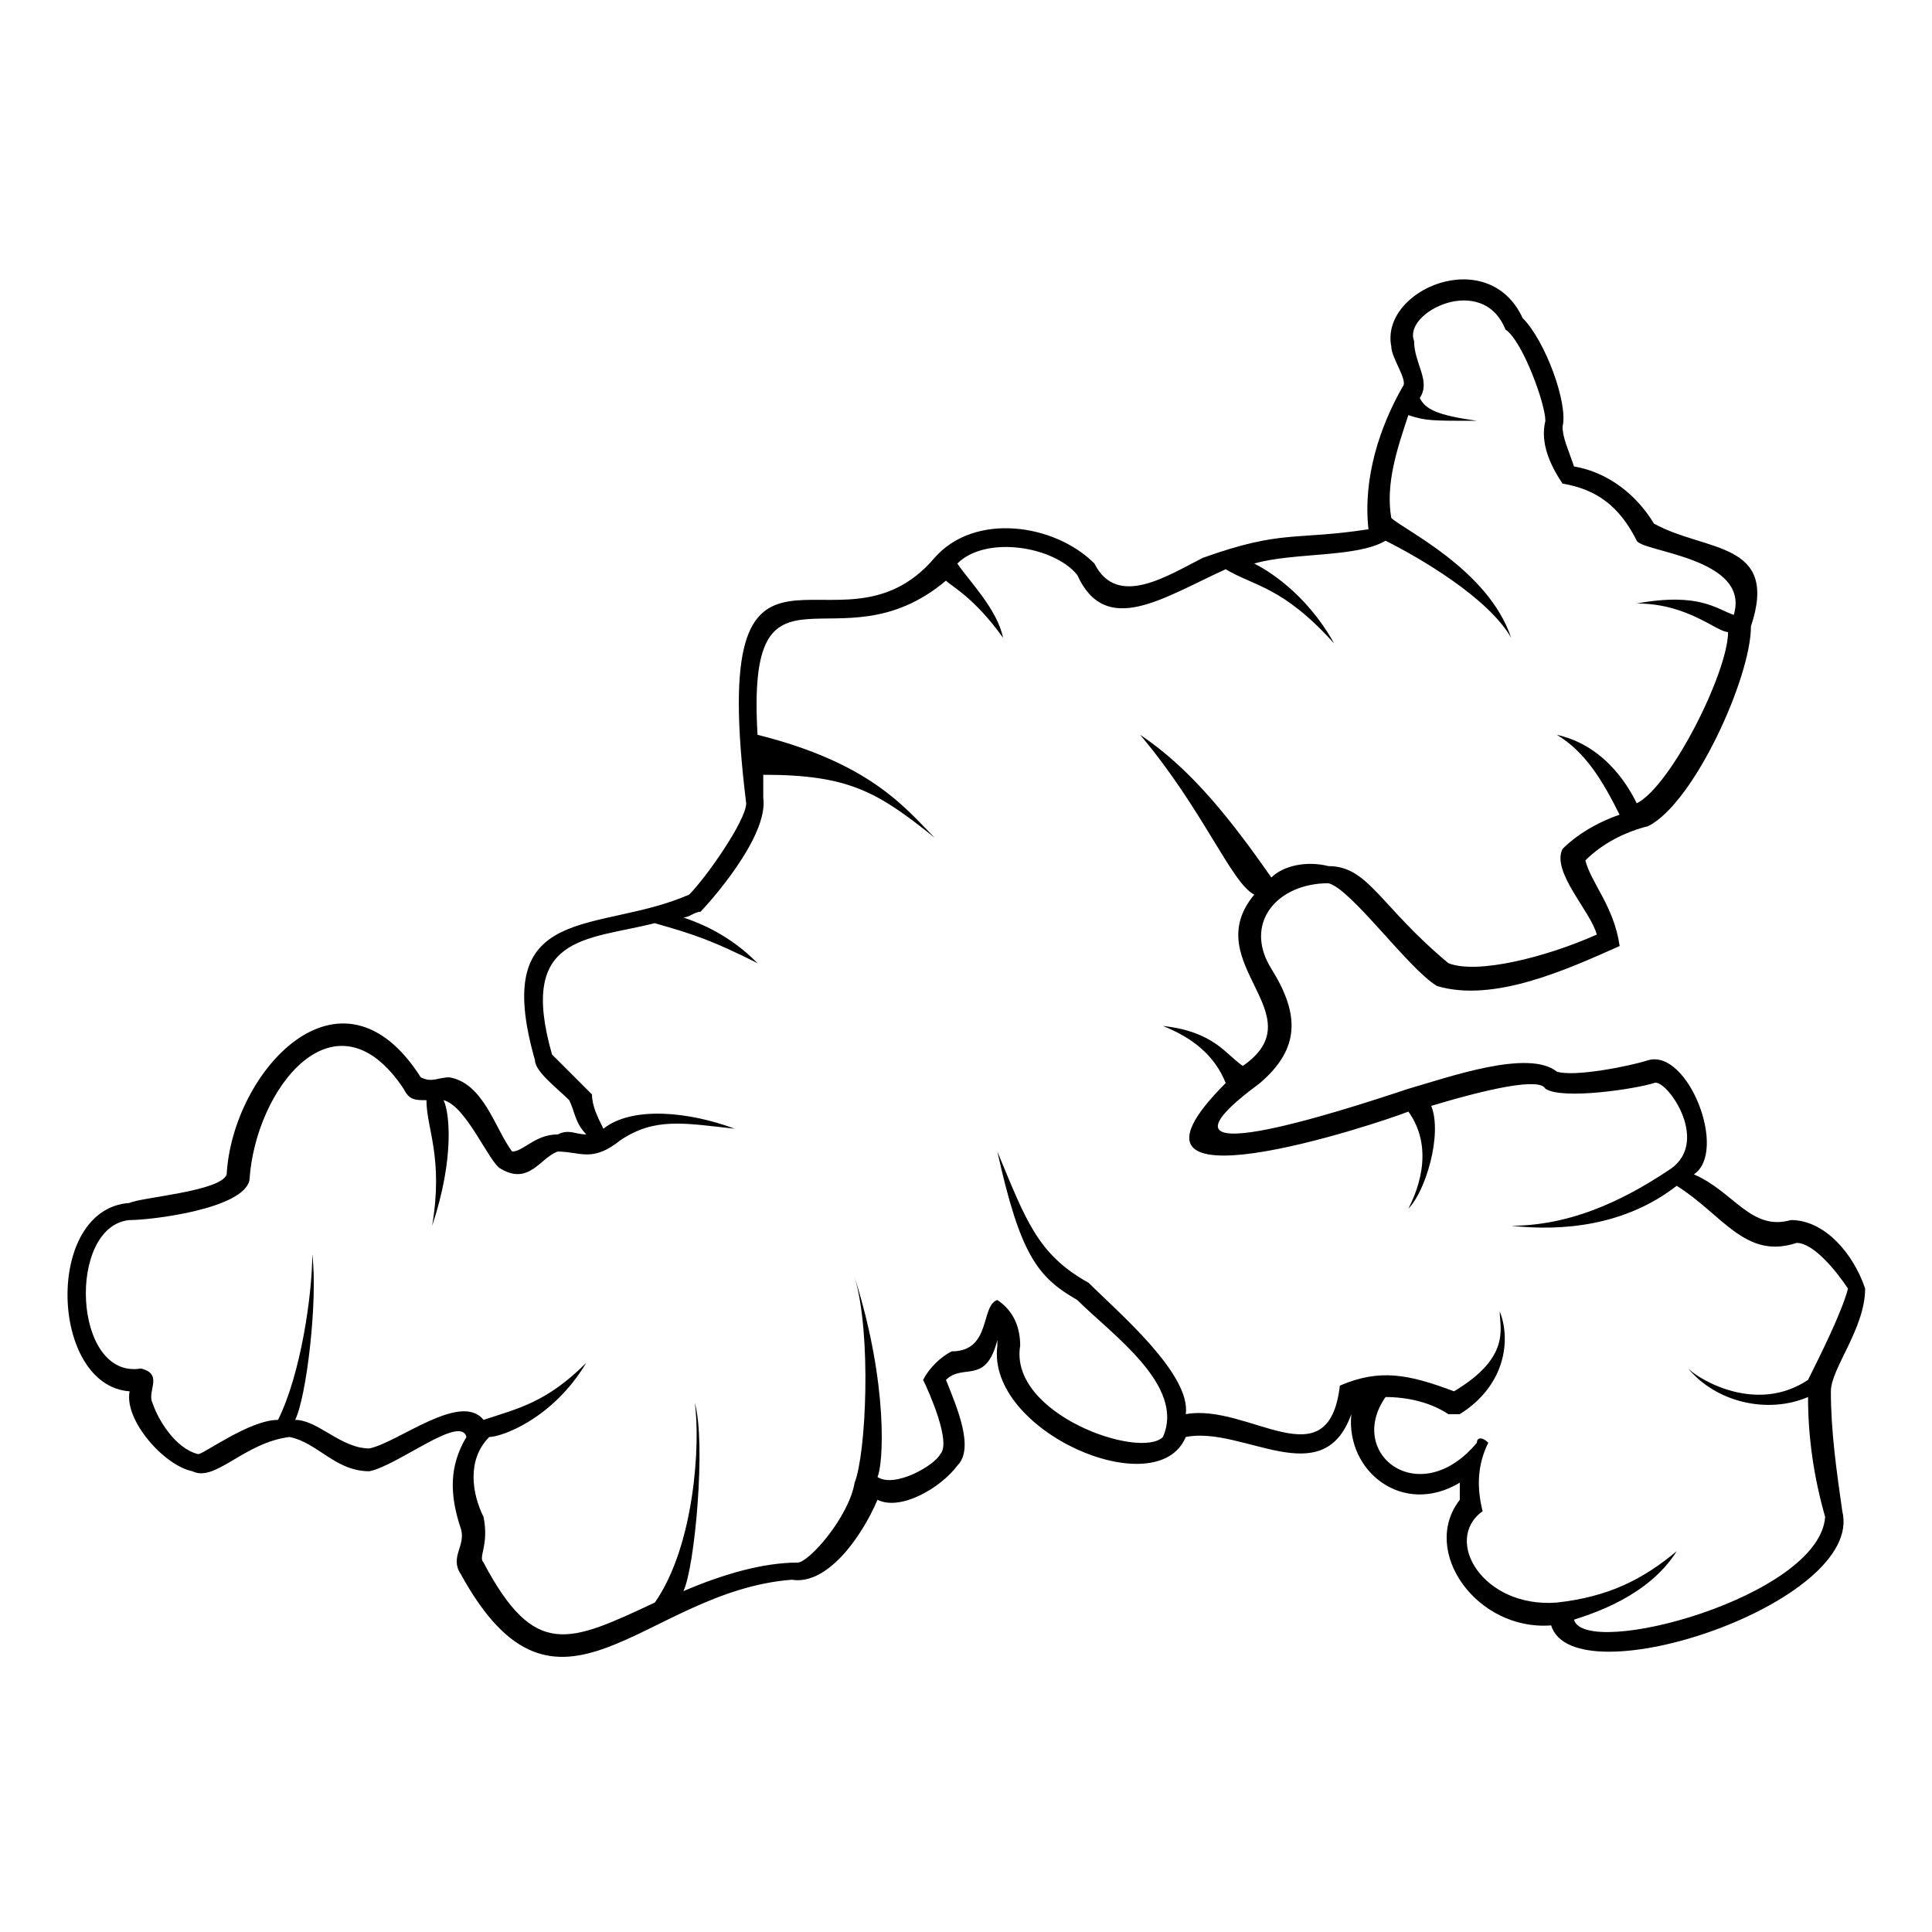
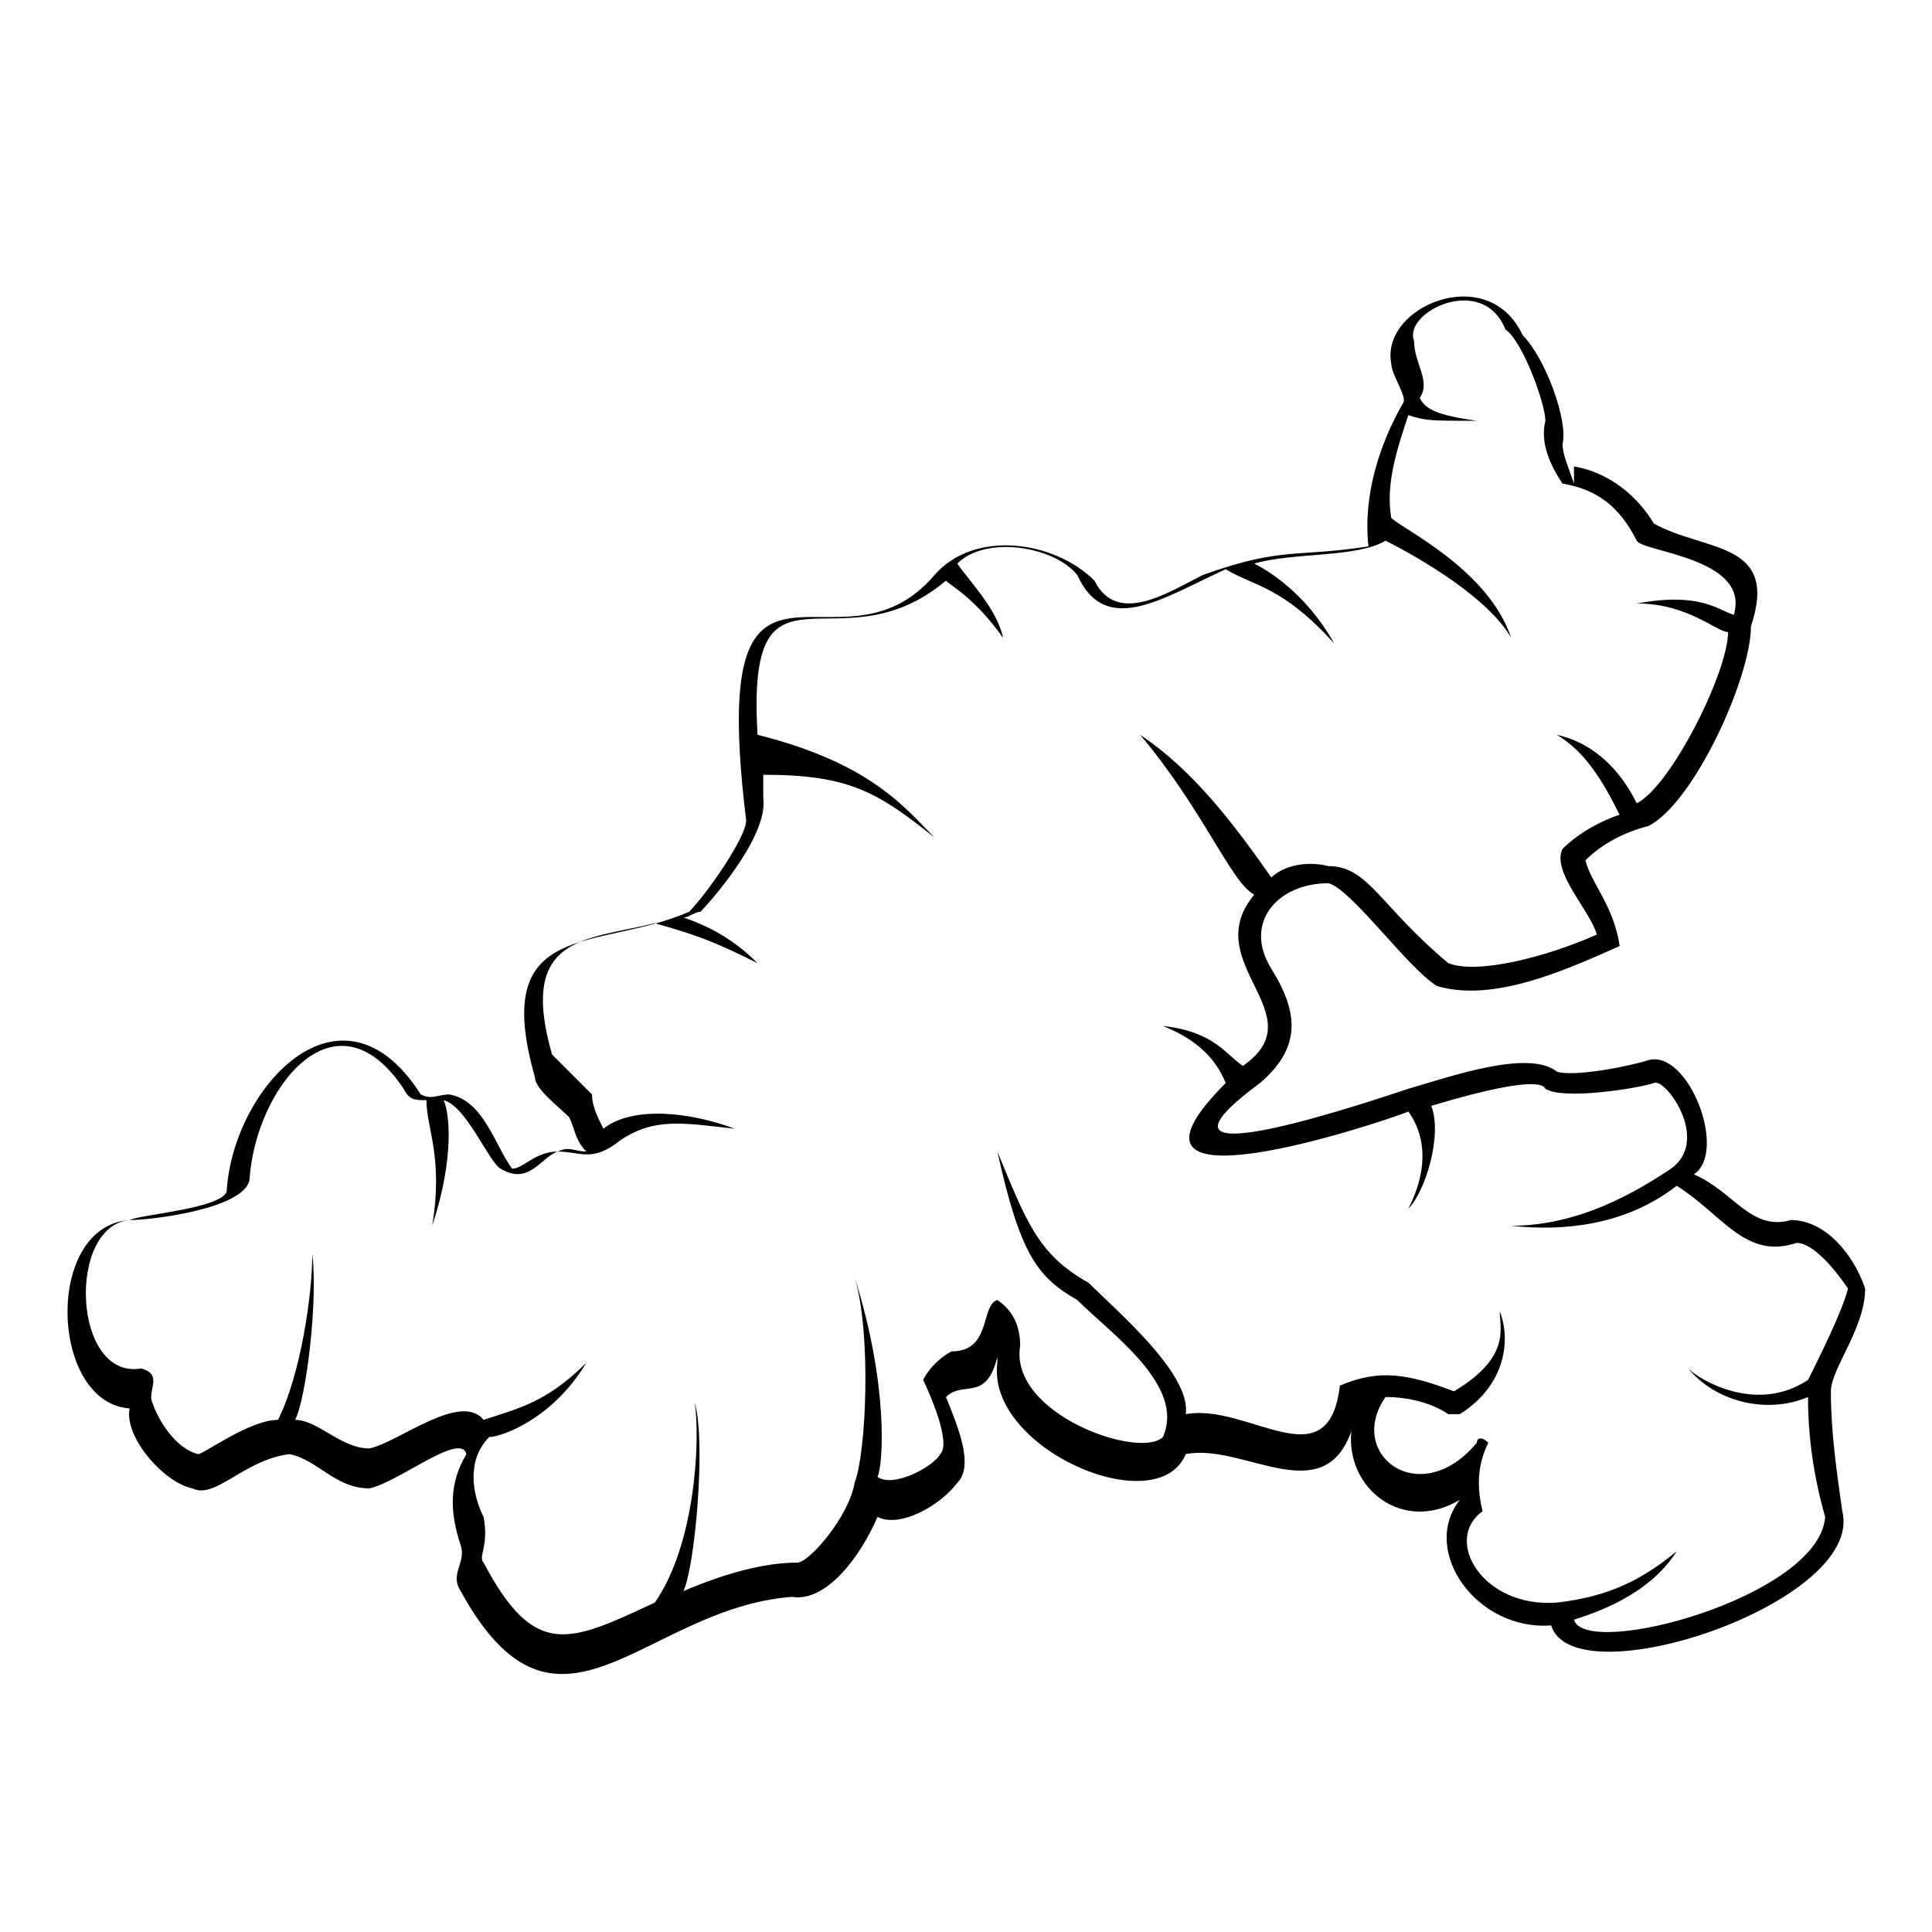
<svg xmlns="http://www.w3.org/2000/svg" fill="#000000" width="800px" height="800px" version="1.1" viewBox="144 144 512 512">
-   <path d="m561.12 267.62c9.078 1.512 16.641 7.566 21.18 15.129 13.617 7.566 33.285 4.539 25.719 27.234 0 13.617-15.129 46.902-27.234 52.953-6.051 1.512-12.105 4.539-16.641 9.078 1.512 6.051 7.566 12.105 9.078 22.695-13.617 6.051-33.285 15.129-48.414 10.59-7.566-4.539-22.695-25.719-28.746-27.234-13.617 0-22.695 10.59-15.129 22.695 7.566 12.105 7.566 21.18-3.027 30.258-34.797 25.719 21.18 7.566 39.336 1.512 10.59-3.027 31.773-10.59 39.336-4.539 4.539 1.512 19.668-1.512 24.207-3.027 10.59-3.027 21.18 24.207 12.105 30.258 10.59 4.539 15.129 15.129 25.719 12.105 9.078 0 16.641 9.078 19.668 18.156 0 10.59-9.078 21.18-9.078 27.234 0 10.59 1.512 21.18 3.027 31.773 6.051 24.207-71.109 49.926-77.16 30.258-19.668 1.512-34.797-19.668-24.207-33.285v-4.539c-15.129 9.078-30.258-3.027-28.746-18.156-7.566 21.18-28.746 3.027-43.875 6.051-7.566 18.156-52.953-1.512-49.926-24.207v-1.512c-3.027 12.105-9.078 6.051-13.617 10.59 3.027 7.566 7.566 18.156 3.027 22.695-4.539 6.051-15.129 12.105-21.18 9.078-4.539 10.59-13.617 22.695-22.695 21.18-39.336 3.027-62.031 45.387-87.75-1.512-3.027-4.539 1.512-7.566 0-12.105-3.027-9.078-3.027-16.641 1.512-24.207-1.512-6.051-18.156 7.566-25.719 9.078-9.078 0-13.617-7.566-21.18-9.078-12.105 1.512-19.668 12.105-25.719 9.078-7.566-1.512-18.156-13.617-16.641-21.18-21.18-1.512-22.695-48.414 0-49.926 3.027-1.512 24.207-3.027 25.719-7.566 1.512-27.234 30.258-59.004 51.441-25.719 3.027 1.512 4.539 0 7.566 0 9.078 1.512 12.105 13.617 16.641 19.668 3.027 0 6.051-4.539 12.105-4.539 3.027-1.512 4.539 0 7.566 0-3.027-3.027-3.027-6.051-4.539-9.078-3.027-3.027-9.078-7.566-9.078-10.59-12.105-42.363 16.641-33.285 40.848-43.875 4.539-4.539 15.129-19.668 15.129-24.207-10.59-86.238 24.207-34.797 49.926-65.055 10.59-12.105 31.773-9.078 42.363 1.512 6.051 12.105 19.668 3.027 28.746-1.512 21.18-7.566 24.207-4.539 43.875-7.566-1.512-13.617 3.027-27.234 9.078-37.824 1.512-1.512-3.027-7.566-3.027-10.59-3.027-15.129 25.719-27.234 34.797-7.566 6.051 6.051 12.105 22.695 10.59 28.746 0 3.027 1.512 6.051 3.027 10.59zm-80.188 108.93c-10.59-15.129-21.18-28.746-34.797-37.824 16.641 19.668 24.207 39.336 30.258 42.363-15.129 18.156 16.641 31.773-3.027 45.387-4.539-3.027-7.566-9.078-21.18-10.59 7.566 3.027 13.617 7.566 16.641 15.129-36.312 36.312 40.848 10.59 48.414 7.566 7.566 10.59 1.512 22.695 0 25.719 4.539-4.539 9.078-19.668 6.051-27.234 15.129-4.539 28.746-7.566 30.258-4.539 4.539 3.027 24.207 0 28.746-1.512 3.027-1.512 15.129 15.129 4.539 22.695-9.078 6.051-24.207 15.129-42.363 15.129 13.617 1.512 30.258 0 43.875-10.59 12.105 7.566 18.156 19.668 31.773 15.129 4.539 0 10.59 7.566 13.617 12.105-1.512 6.051-7.566 18.156-10.59 24.207-13.617 9.078-28.746 0-31.773-3.027 7.566 9.078 21.18 12.105 31.773 7.566 0 10.59 1.512 21.18 4.539 31.773-1.512 21.18-63.543 37.824-66.57 27.234 4.539-1.512 19.668-6.051 27.234-18.156-9.078 7.566-18.156 12.105-31.773 13.617-19.668 1.512-30.258-16.641-19.668-24.207-1.512-6.051-1.512-12.105 1.512-18.156-1.512-1.512-3.027-1.512-3.027 0-15.129 18.156-34.797 3.027-24.207-12.105 6.051 0 12.105 1.512 16.641 4.539h3.027c12.105-7.566 13.617-19.668 10.59-27.234 0 4.539 3.027 12.105-12.105 21.18-12.105-4.539-19.668-6.051-30.258-1.512-3.027 25.719-24.207 4.539-40.848 7.566 1.512-10.59-18.156-27.234-25.719-34.797-13.617-7.566-16.641-16.641-24.207-34.797 6.051 27.234 10.59 33.285 21.18 39.336 9.078 9.078 28.746 22.695 22.695 36.312-6.051 6.051-40.848-6.051-37.824-24.207 0-4.539-1.512-9.078-6.051-12.105-4.539 1.512-1.512 13.617-12.105 13.617-3.027 1.512-6.051 4.539-7.566 7.566 1.512 3.027 7.566 16.641 4.539 19.668-1.512 3.027-12.105 9.078-16.641 6.051 1.512-3.027 3.027-24.207-6.051-52.953 4.539 15.129 3.027 46.902 0 54.465-1.512 9.078-12.105 21.18-15.129 21.18-9.078 0-19.668 3.027-30.258 7.566 3.027-6.051 6.051-39.336 3.027-49.926 1.512 10.59 0 37.824-10.59 52.953-22.695 10.59-31.773 15.129-45.387-10.59-1.512-1.512 1.512-4.539 0-12.105-3.027-6.051-4.539-15.129 1.512-21.18 3.027 0 16.641-4.539 25.719-19.668-10.59 10.59-18.156 12.105-27.234 15.129-6.051-7.566-22.695 6.051-30.258 7.566-7.566 0-13.617-7.566-19.668-7.566 3.027-6.051 6.051-31.773 4.539-43.875 0 10.59-3.027 31.773-9.078 43.875-7.566 0-19.668 9.078-21.18 9.078-6.051-1.512-10.59-9.078-12.105-13.617-1.512-3.027 3.027-7.566-3.027-9.078-18.156 3.027-19.668-37.824-3.027-39.336 6.051 0 30.258-3.027 31.773-10.59 1.512-24.207 22.695-51.441 40.848-24.207 1.512 3.027 3.027 3.027 6.051 3.027 0 7.566 4.539 15.129 1.512 33.285 6.051-18.156 4.539-30.258 3.027-33.285 6.051 1.512 12.105 16.641 15.129 18.156 7.566 4.539 10.59-3.027 15.129-4.539 6.051 0 9.078 3.027 16.641-3.027 9.078-6.051 16.641-4.539 30.258-3.027-12.105-4.539-27.234-6.051-34.797 0-1.512-3.027-3.027-6.051-3.027-9.078l-10.59-10.59c-9.078-31.773 9.078-30.258 27.234-34.797 10.59 3.027 15.129 4.539 27.234 10.59-4.539-4.539-10.59-9.078-19.668-12.105 1.512 0 3.027-1.512 4.539-1.512 1.512-1.512 18.156-19.668 16.641-30.258v-6.051c22.695 0 30.258 4.539 45.387 16.641-7.566-7.566-16.641-19.668-46.902-27.234-3.027-51.441 21.18-16.641 49.926-40.848 1.512 1.512 7.566 4.539 15.129 15.129-1.512-7.566-9.078-15.129-12.105-19.668 7.566-7.566 25.719-4.539 31.773 3.027 7.566 16.641 22.695 6.051 39.336-1.512 7.566 4.539 15.129 4.539 28.746 19.668-7.566-13.617-18.156-19.668-21.18-21.18 10.59-3.027 27.234-1.512 34.797-6.051 9.078 4.539 27.234 15.129 33.285 25.719-6.051-18.156-28.746-28.746-31.773-31.773-1.512-9.078 1.512-18.156 4.539-27.234 4.539 1.512 6.051 1.512 18.156 1.512-10.59-1.512-13.617-3.027-15.129-6.051 3.027-4.539-1.512-9.078-1.512-15.129-3.027-7.566 18.156-18.156 24.207-3.027 4.539 3.027 10.59 19.668 10.59 24.207-1.512 6.051 1.512 12.105 4.539 16.641 9.078 1.512 15.129 6.051 19.668 15.129 1.512 3.027 30.258 4.539 25.719 19.668-4.539-1.512-9.078-6.051-25.719-3.027 13.617 0 21.18 7.566 24.207 7.566 0 10.59-15.129 40.848-24.207 45.387-1.512-3.027-7.566-15.129-21.18-18.156 7.566 4.539 12.105 12.105 16.641 21.18-4.539 1.512-10.59 4.539-15.129 9.078-3.027 6.051 7.566 16.641 9.078 22.695-13.617 6.051-31.773 10.59-39.336 7.566-18.156-15.129-21.18-25.719-31.773-25.719-6.051-1.512-12.105 0-15.129 3.027z" fill-rule="evenodd" />
+   <path d="m561.12 267.62c9.078 1.512 16.641 7.566 21.18 15.129 13.617 7.566 33.285 4.539 25.719 27.234 0 13.617-15.129 46.902-27.234 52.953-6.051 1.512-12.105 4.539-16.641 9.078 1.512 6.051 7.566 12.105 9.078 22.695-13.617 6.051-33.285 15.129-48.414 10.59-7.566-4.539-22.695-25.719-28.746-27.234-13.617 0-22.695 10.59-15.129 22.695 7.566 12.105 7.566 21.18-3.027 30.258-34.797 25.719 21.18 7.566 39.336 1.512 10.59-3.027 31.773-10.59 39.336-4.539 4.539 1.512 19.668-1.512 24.207-3.027 10.59-3.027 21.18 24.207 12.105 30.258 10.59 4.539 15.129 15.129 25.719 12.105 9.078 0 16.641 9.078 19.668 18.156 0 10.59-9.078 21.18-9.078 27.234 0 10.59 1.512 21.18 3.027 31.773 6.051 24.207-71.109 49.926-77.16 30.258-19.668 1.512-34.797-19.668-24.207-33.285c-15.129 9.078-30.258-3.027-28.746-18.156-7.566 21.18-28.746 3.027-43.875 6.051-7.566 18.156-52.953-1.512-49.926-24.207v-1.512c-3.027 12.105-9.078 6.051-13.617 10.59 3.027 7.566 7.566 18.156 3.027 22.695-4.539 6.051-15.129 12.105-21.18 9.078-4.539 10.59-13.617 22.695-22.695 21.18-39.336 3.027-62.031 45.387-87.75-1.512-3.027-4.539 1.512-7.566 0-12.105-3.027-9.078-3.027-16.641 1.512-24.207-1.512-6.051-18.156 7.566-25.719 9.078-9.078 0-13.617-7.566-21.18-9.078-12.105 1.512-19.668 12.105-25.719 9.078-7.566-1.512-18.156-13.617-16.641-21.18-21.18-1.512-22.695-48.414 0-49.926 3.027-1.512 24.207-3.027 25.719-7.566 1.512-27.234 30.258-59.004 51.441-25.719 3.027 1.512 4.539 0 7.566 0 9.078 1.512 12.105 13.617 16.641 19.668 3.027 0 6.051-4.539 12.105-4.539 3.027-1.512 4.539 0 7.566 0-3.027-3.027-3.027-6.051-4.539-9.078-3.027-3.027-9.078-7.566-9.078-10.59-12.105-42.363 16.641-33.285 40.848-43.875 4.539-4.539 15.129-19.668 15.129-24.207-10.59-86.238 24.207-34.797 49.926-65.055 10.59-12.105 31.773-9.078 42.363 1.512 6.051 12.105 19.668 3.027 28.746-1.512 21.18-7.566 24.207-4.539 43.875-7.566-1.512-13.617 3.027-27.234 9.078-37.824 1.512-1.512-3.027-7.566-3.027-10.59-3.027-15.129 25.719-27.234 34.797-7.566 6.051 6.051 12.105 22.695 10.59 28.746 0 3.027 1.512 6.051 3.027 10.59zm-80.188 108.93c-10.59-15.129-21.18-28.746-34.797-37.824 16.641 19.668 24.207 39.336 30.258 42.363-15.129 18.156 16.641 31.773-3.027 45.387-4.539-3.027-7.566-9.078-21.18-10.59 7.566 3.027 13.617 7.566 16.641 15.129-36.312 36.312 40.848 10.59 48.414 7.566 7.566 10.59 1.512 22.695 0 25.719 4.539-4.539 9.078-19.668 6.051-27.234 15.129-4.539 28.746-7.566 30.258-4.539 4.539 3.027 24.207 0 28.746-1.512 3.027-1.512 15.129 15.129 4.539 22.695-9.078 6.051-24.207 15.129-42.363 15.129 13.617 1.512 30.258 0 43.875-10.59 12.105 7.566 18.156 19.668 31.773 15.129 4.539 0 10.59 7.566 13.617 12.105-1.512 6.051-7.566 18.156-10.59 24.207-13.617 9.078-28.746 0-31.773-3.027 7.566 9.078 21.18 12.105 31.773 7.566 0 10.59 1.512 21.18 4.539 31.773-1.512 21.18-63.543 37.824-66.57 27.234 4.539-1.512 19.668-6.051 27.234-18.156-9.078 7.566-18.156 12.105-31.773 13.617-19.668 1.512-30.258-16.641-19.668-24.207-1.512-6.051-1.512-12.105 1.512-18.156-1.512-1.512-3.027-1.512-3.027 0-15.129 18.156-34.797 3.027-24.207-12.105 6.051 0 12.105 1.512 16.641 4.539h3.027c12.105-7.566 13.617-19.668 10.59-27.234 0 4.539 3.027 12.105-12.105 21.18-12.105-4.539-19.668-6.051-30.258-1.512-3.027 25.719-24.207 4.539-40.848 7.566 1.512-10.59-18.156-27.234-25.719-34.797-13.617-7.566-16.641-16.641-24.207-34.797 6.051 27.234 10.59 33.285 21.18 39.336 9.078 9.078 28.746 22.695 22.695 36.312-6.051 6.051-40.848-6.051-37.824-24.207 0-4.539-1.512-9.078-6.051-12.105-4.539 1.512-1.512 13.617-12.105 13.617-3.027 1.512-6.051 4.539-7.566 7.566 1.512 3.027 7.566 16.641 4.539 19.668-1.512 3.027-12.105 9.078-16.641 6.051 1.512-3.027 3.027-24.207-6.051-52.953 4.539 15.129 3.027 46.902 0 54.465-1.512 9.078-12.105 21.18-15.129 21.18-9.078 0-19.668 3.027-30.258 7.566 3.027-6.051 6.051-39.336 3.027-49.926 1.512 10.59 0 37.824-10.59 52.953-22.695 10.59-31.773 15.129-45.387-10.59-1.512-1.512 1.512-4.539 0-12.105-3.027-6.051-4.539-15.129 1.512-21.18 3.027 0 16.641-4.539 25.719-19.668-10.59 10.59-18.156 12.105-27.234 15.129-6.051-7.566-22.695 6.051-30.258 7.566-7.566 0-13.617-7.566-19.668-7.566 3.027-6.051 6.051-31.773 4.539-43.875 0 10.59-3.027 31.773-9.078 43.875-7.566 0-19.668 9.078-21.18 9.078-6.051-1.512-10.59-9.078-12.105-13.617-1.512-3.027 3.027-7.566-3.027-9.078-18.156 3.027-19.668-37.824-3.027-39.336 6.051 0 30.258-3.027 31.773-10.59 1.512-24.207 22.695-51.441 40.848-24.207 1.512 3.027 3.027 3.027 6.051 3.027 0 7.566 4.539 15.129 1.512 33.285 6.051-18.156 4.539-30.258 3.027-33.285 6.051 1.512 12.105 16.641 15.129 18.156 7.566 4.539 10.59-3.027 15.129-4.539 6.051 0 9.078 3.027 16.641-3.027 9.078-6.051 16.641-4.539 30.258-3.027-12.105-4.539-27.234-6.051-34.797 0-1.512-3.027-3.027-6.051-3.027-9.078l-10.59-10.59c-9.078-31.773 9.078-30.258 27.234-34.797 10.59 3.027 15.129 4.539 27.234 10.59-4.539-4.539-10.59-9.078-19.668-12.105 1.512 0 3.027-1.512 4.539-1.512 1.512-1.512 18.156-19.668 16.641-30.258v-6.051c22.695 0 30.258 4.539 45.387 16.641-7.566-7.566-16.641-19.668-46.902-27.234-3.027-51.441 21.18-16.641 49.926-40.848 1.512 1.512 7.566 4.539 15.129 15.129-1.512-7.566-9.078-15.129-12.105-19.668 7.566-7.566 25.719-4.539 31.773 3.027 7.566 16.641 22.695 6.051 39.336-1.512 7.566 4.539 15.129 4.539 28.746 19.668-7.566-13.617-18.156-19.668-21.18-21.18 10.59-3.027 27.234-1.512 34.797-6.051 9.078 4.539 27.234 15.129 33.285 25.719-6.051-18.156-28.746-28.746-31.773-31.773-1.512-9.078 1.512-18.156 4.539-27.234 4.539 1.512 6.051 1.512 18.156 1.512-10.59-1.512-13.617-3.027-15.129-6.051 3.027-4.539-1.512-9.078-1.512-15.129-3.027-7.566 18.156-18.156 24.207-3.027 4.539 3.027 10.59 19.668 10.59 24.207-1.512 6.051 1.512 12.105 4.539 16.641 9.078 1.512 15.129 6.051 19.668 15.129 1.512 3.027 30.258 4.539 25.719 19.668-4.539-1.512-9.078-6.051-25.719-3.027 13.617 0 21.18 7.566 24.207 7.566 0 10.59-15.129 40.848-24.207 45.387-1.512-3.027-7.566-15.129-21.18-18.156 7.566 4.539 12.105 12.105 16.641 21.18-4.539 1.512-10.59 4.539-15.129 9.078-3.027 6.051 7.566 16.641 9.078 22.695-13.617 6.051-31.773 10.59-39.336 7.566-18.156-15.129-21.18-25.719-31.773-25.719-6.051-1.512-12.105 0-15.129 3.027z" fill-rule="evenodd" />
</svg>